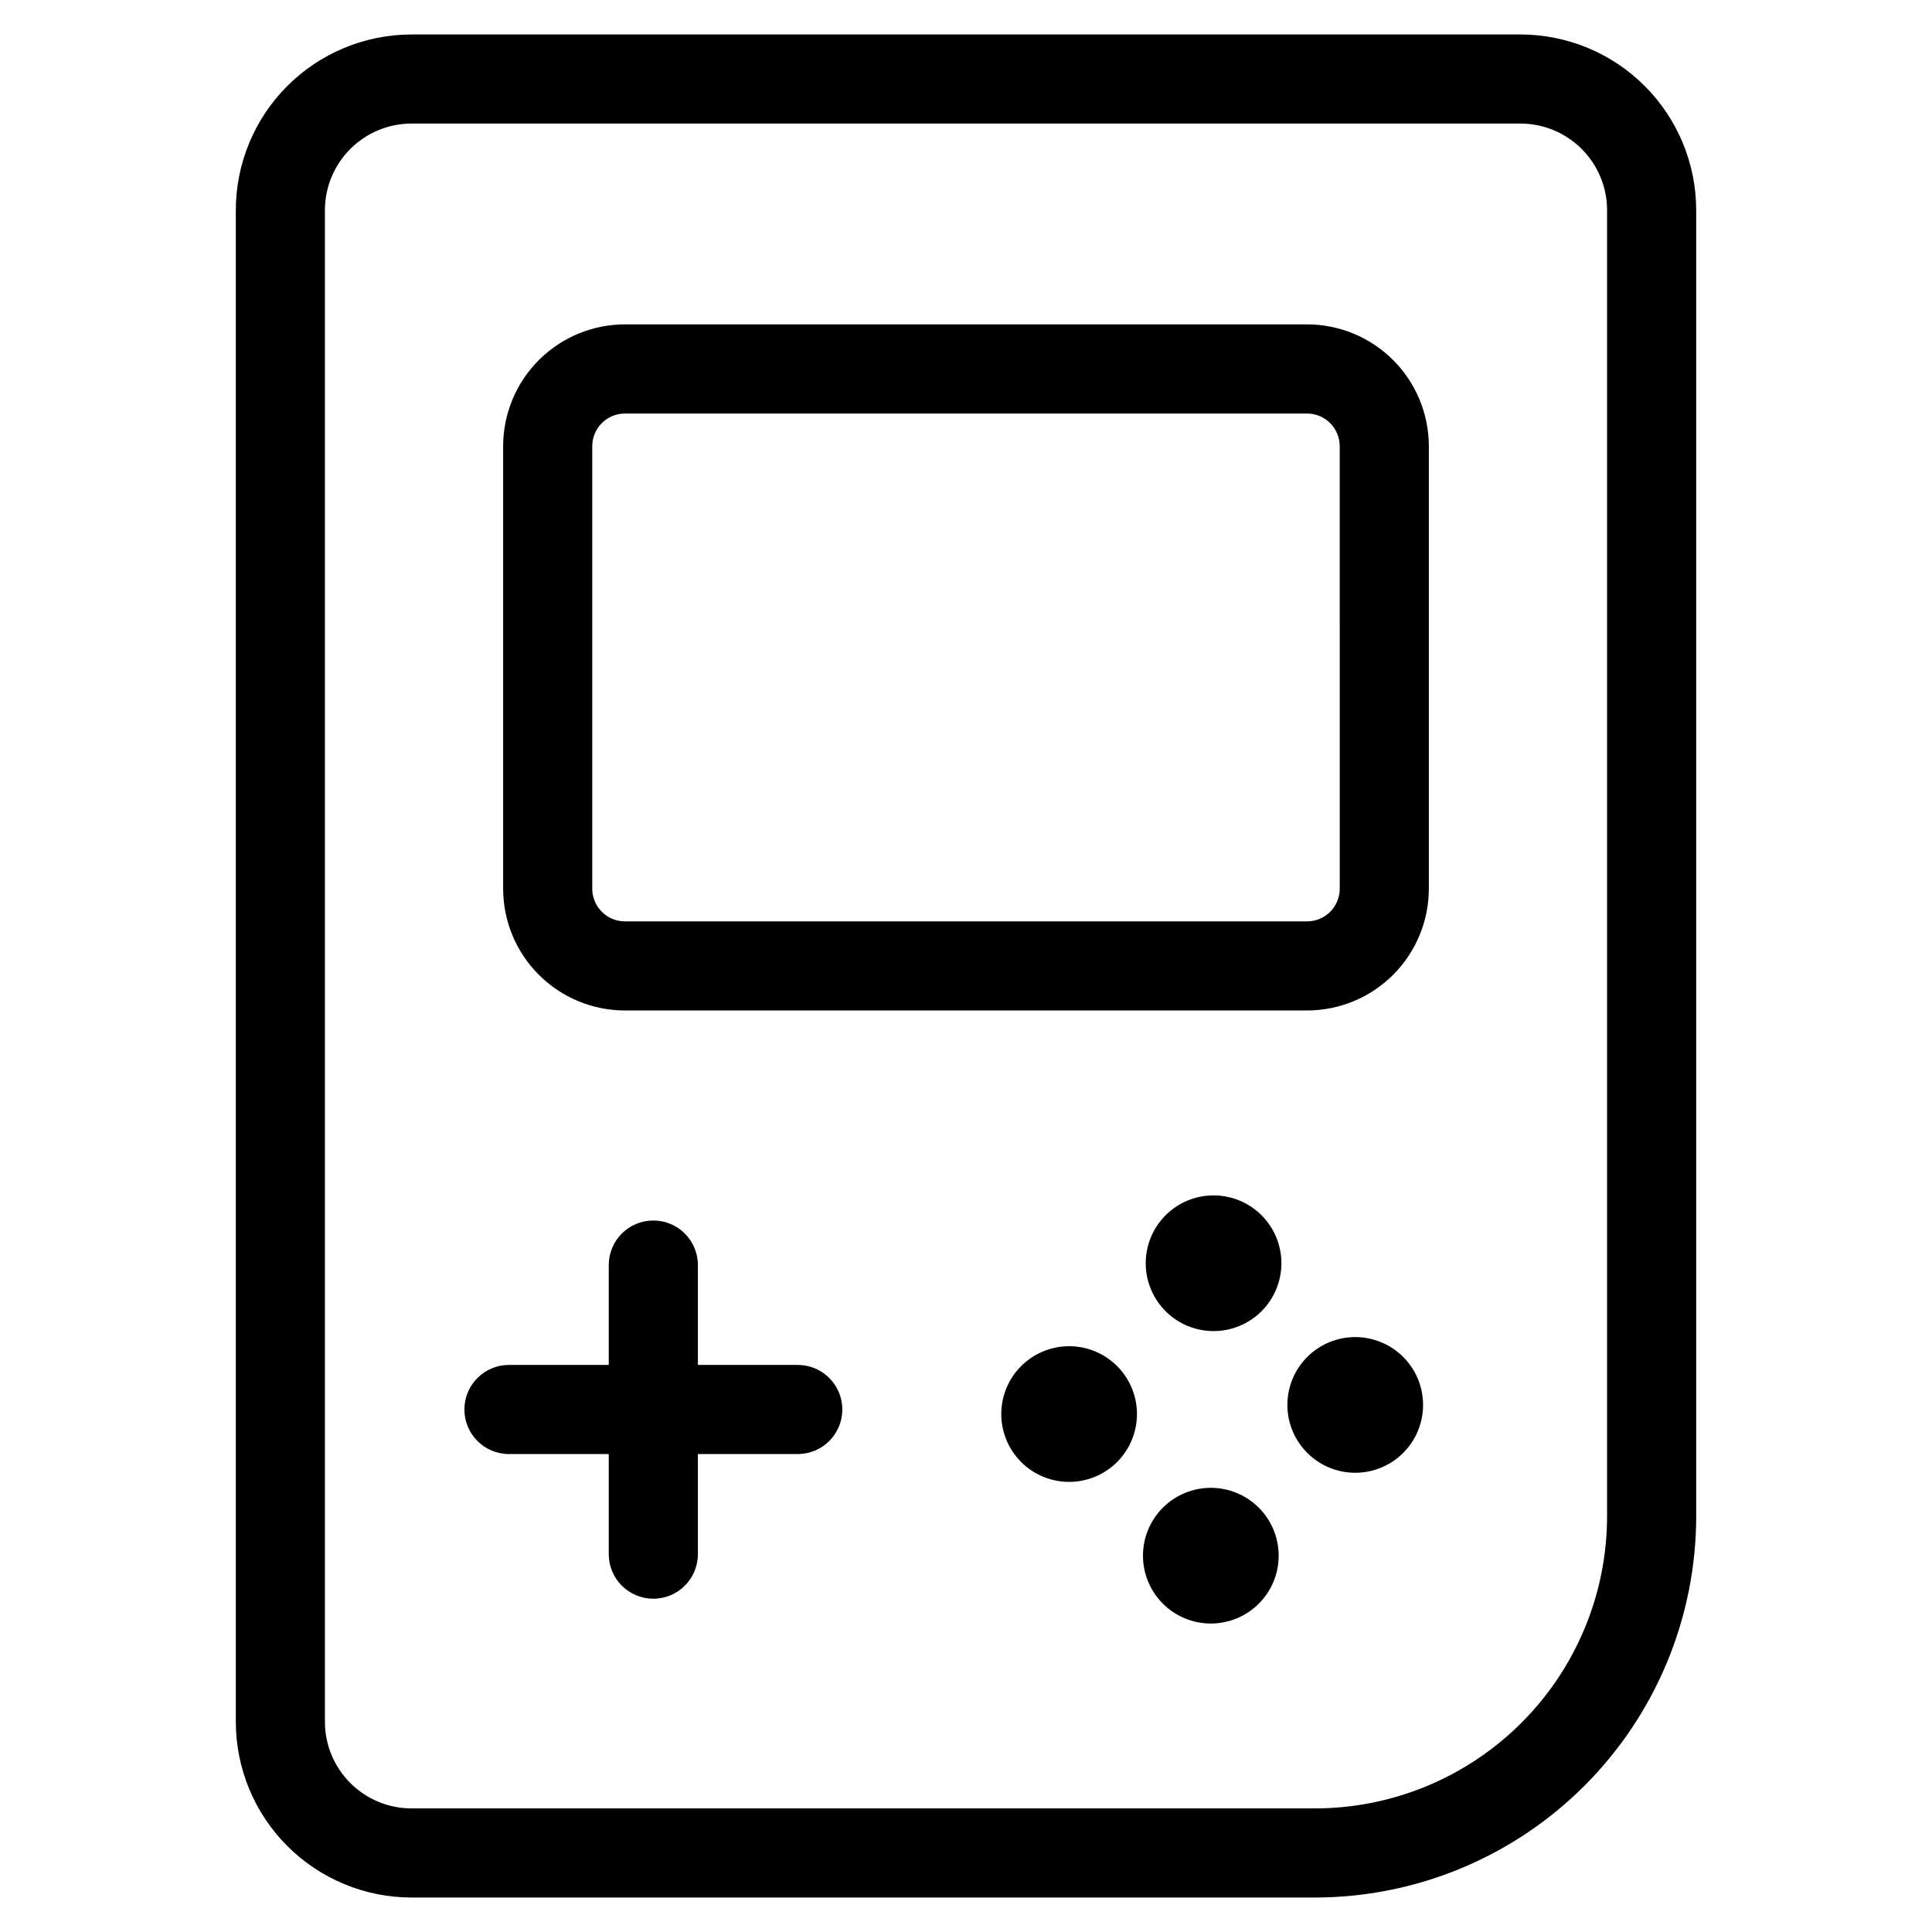
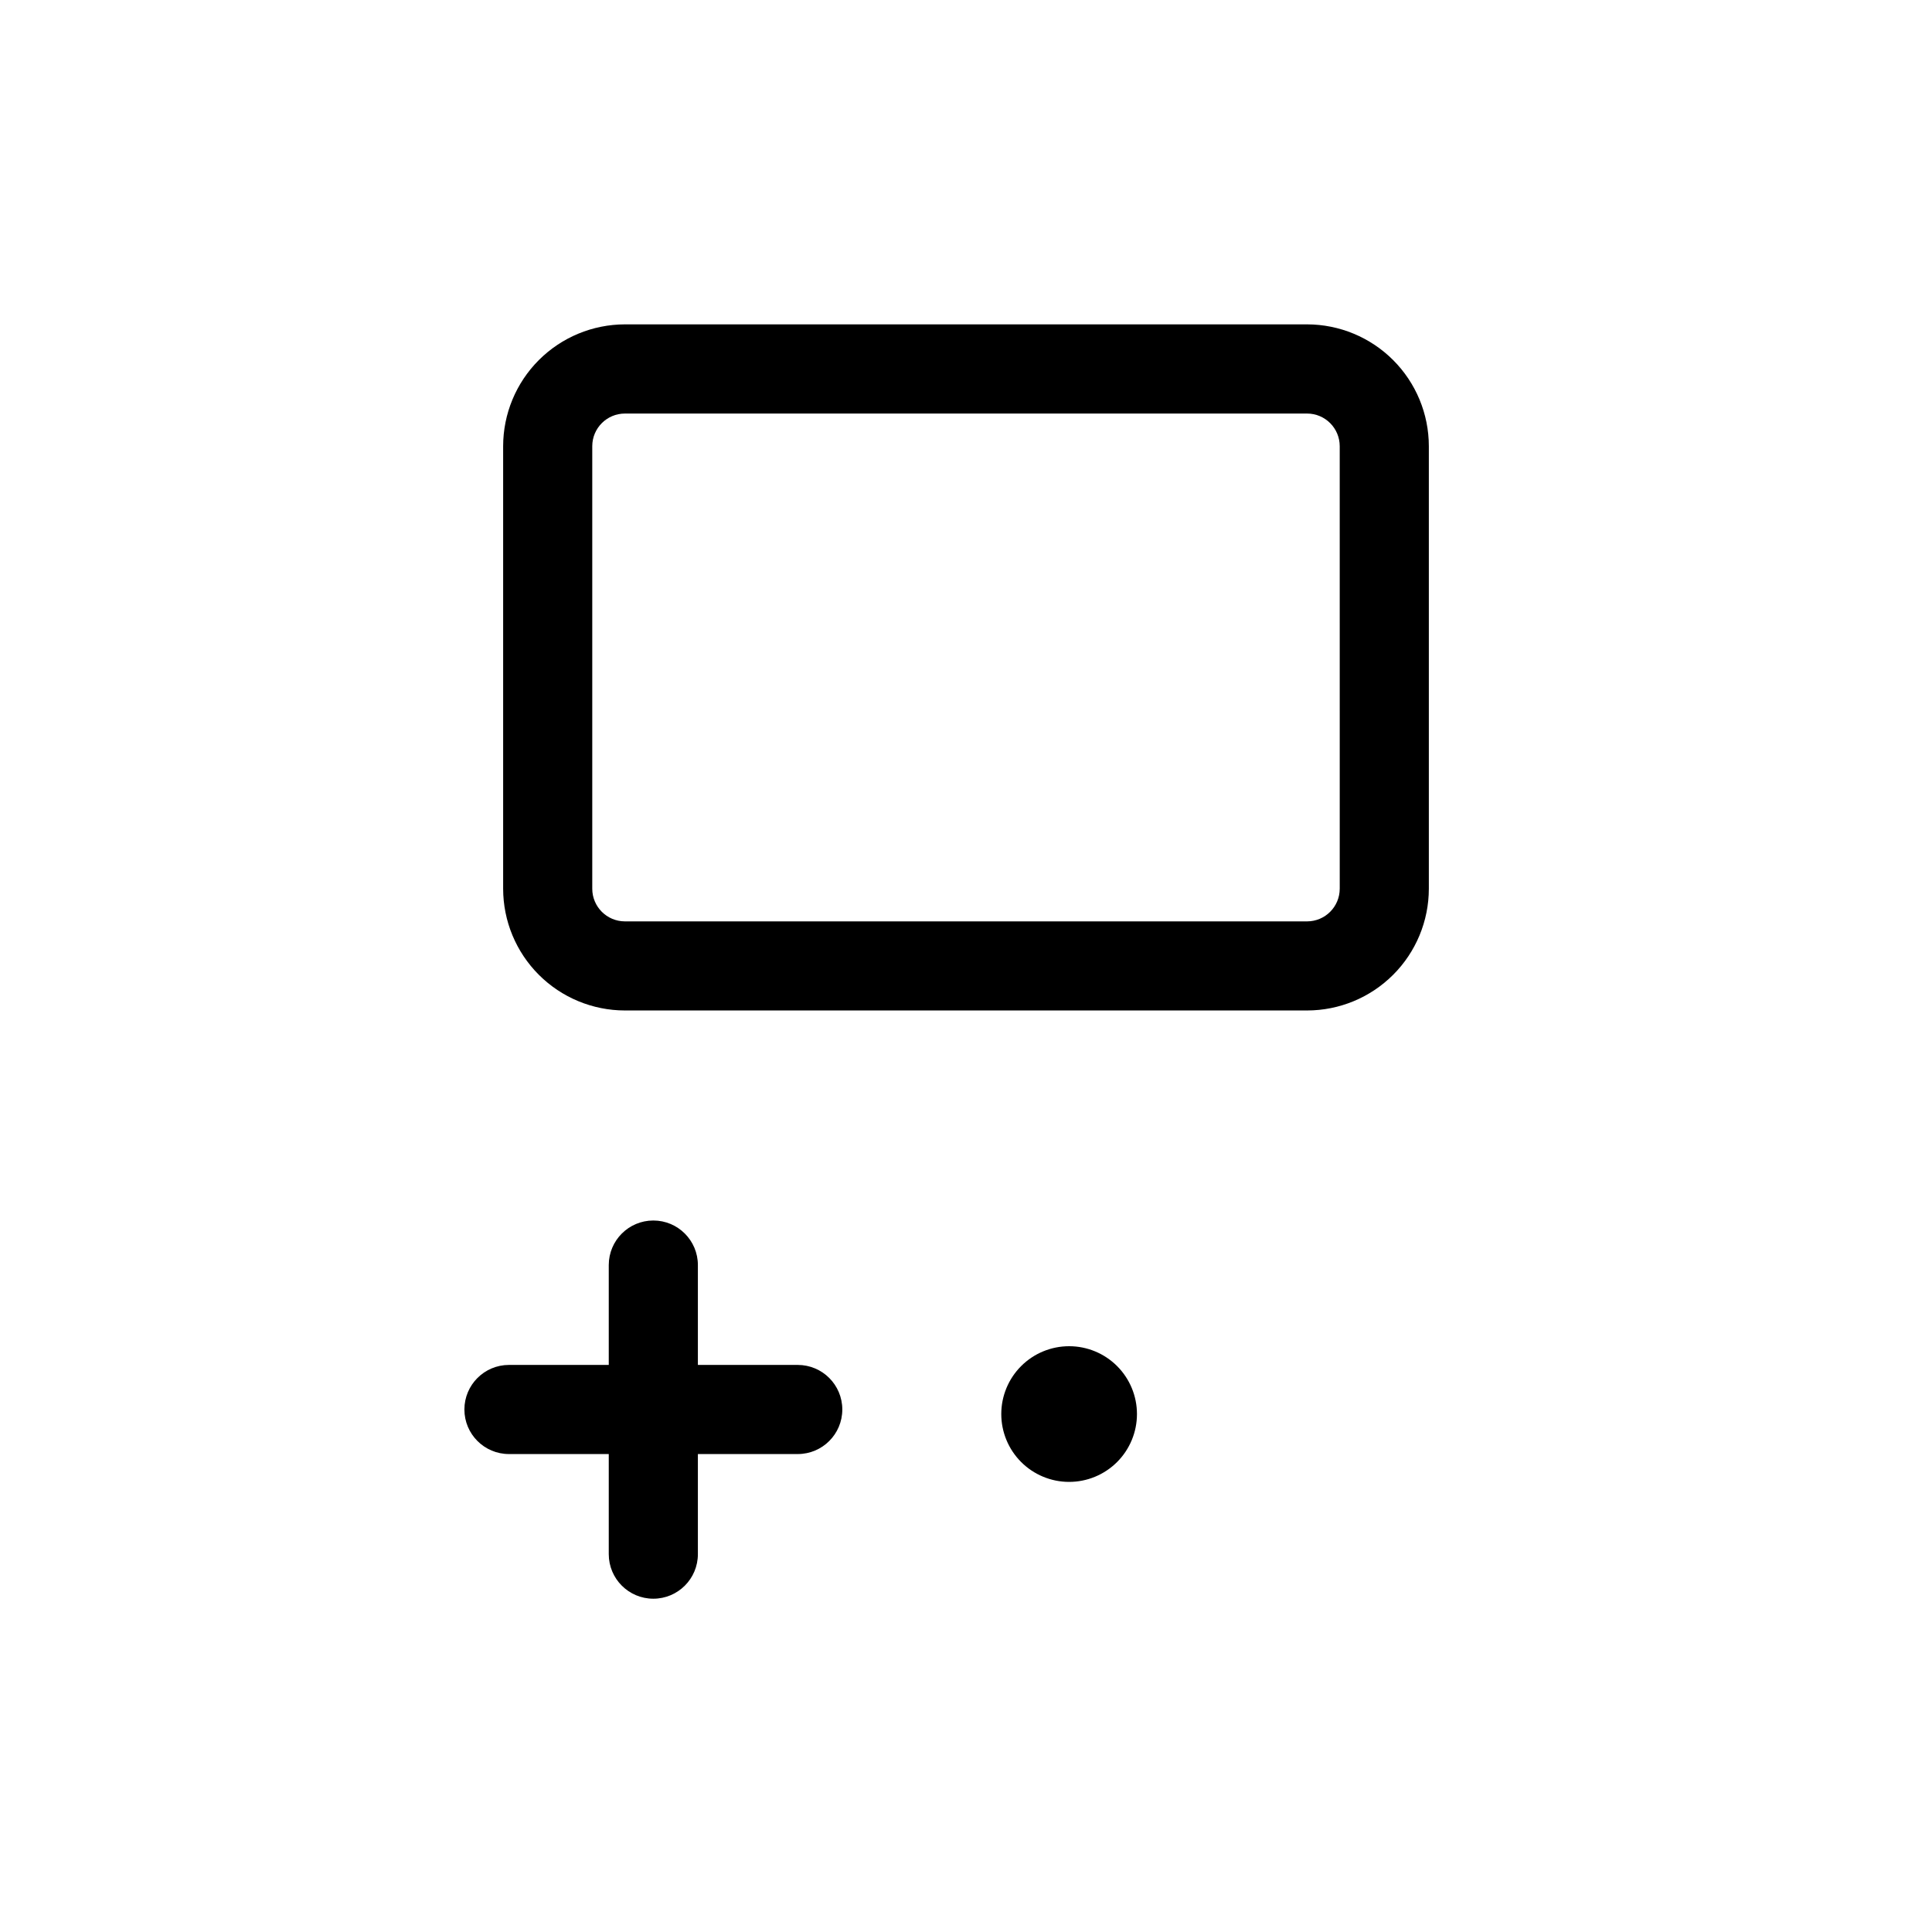
<svg xmlns="http://www.w3.org/2000/svg" fill="#000000" width="800px" height="800px" version="1.1" viewBox="144 144 512 512">
  <g>
    <path d="m355.41 505.72h-26.465v-26.465c0-6.519-5.285-11.809-11.809-11.809-6.519 0-11.809 5.289-11.809 11.809v26.465h-26.449c-6.519 0-11.809 5.289-11.809 11.809 0 6.523 5.289 11.809 11.809 11.809h26.449v26.527c0 6.523 5.289 11.809 11.809 11.809 6.523 0 11.809-5.285 11.809-11.809v-26.527h26.465c6.523 0 11.809-5.285 11.809-11.809 0-6.519-5.285-11.809-11.809-11.809z" />
    <path d="m427.33 500.76c-4.769 0-9.344 1.895-12.715 5.266-3.371 3.371-5.266 7.945-5.266 12.711 0 4.769 1.895 9.344 5.266 12.715 3.371 3.371 7.945 5.266 12.715 5.266 4.766 0 9.34-1.895 12.711-5.266 3.371-3.371 5.266-7.945 5.266-12.715 0-4.766-1.895-9.34-5.266-12.711-3.371-3.371-7.945-5.266-12.711-5.266z" />
-     <path d="m465.61 460.79c-4.773 0-9.348 1.898-12.719 5.273-3.375 3.375-5.266 7.953-5.262 12.723 0.004 4.773 1.902 9.344 5.281 12.715s7.957 5.258 12.73 5.25c4.769-0.008 9.344-1.914 12.707-5.293 3.367-3.383 5.254-7.965 5.238-12.734-0.012-4.762-1.91-9.32-5.281-12.684-3.371-3.359-7.938-5.25-12.695-5.25z" />
-     <path d="m464.88 538.29c-4.769 0-9.34 1.895-12.711 5.266-3.375 3.375-5.269 7.945-5.269 12.715 0 4.769 1.895 9.344 5.269 12.715 3.371 3.371 7.941 5.266 12.711 5.266 4.769 0 9.344-1.895 12.715-5.266 3.371-3.371 5.266-7.945 5.266-12.715 0-4.769-1.895-9.34-5.266-12.715-3.371-3.371-7.945-5.266-12.715-5.266z" />
-     <path d="m503.15 498.34c-4.766 0-9.34 1.895-12.711 5.266-3.375 3.371-5.269 7.945-5.269 12.715 0 4.769 1.895 9.34 5.269 12.711 3.371 3.375 7.945 5.269 12.711 5.269 4.769 0 9.344-1.895 12.715-5.269 3.371-3.371 5.266-7.941 5.266-12.711 0-4.769-1.895-9.344-5.266-12.715-3.371-3.371-7.945-5.266-12.715-5.266z" />
-     <path d="m593.51 199.69c-0.012-12.344-4.922-24.18-13.648-32.906s-20.562-13.637-32.906-13.648h-293.91c-12.344 0.012-24.176 4.922-32.906 13.648-8.727 8.727-13.637 20.562-13.648 32.906v400.62c0.012 12.344 4.922 24.18 13.648 32.906 8.73 8.73 20.562 13.637 32.906 13.648h239.47c26.777-0.031 52.449-10.684 71.383-29.621 18.934-18.938 29.586-44.613 29.613-71.391zm-23.617 346.16c-0.02 20.52-8.18 40.191-22.684 54.699-14.508 14.512-34.18 22.672-54.695 22.699h-239.47c-6.082-0.008-11.91-2.43-16.211-6.731-4.301-4.297-6.719-10.129-6.727-16.211v-400.62c0.008-6.082 2.426-11.91 6.727-16.211 4.301-4.301 10.129-6.719 16.211-6.731h293.91c6.082 0.012 11.91 2.43 16.211 6.731 4.301 4.301 6.719 10.129 6.727 16.211z" />
    <path d="m490.4 229.96h-180.8c-8.555 0.016-16.758 3.418-22.805 9.469-6.047 6.051-9.449 14.254-9.457 22.809v117.29c0.008 8.555 3.41 16.754 9.457 22.801 6.051 6.051 14.25 9.449 22.805 9.457h180.8c8.551-0.008 16.754-3.406 22.801-9.457 6.047-6.047 9.449-14.246 9.457-22.801v-117.29c-0.008-8.555-3.41-16.758-9.457-22.809-6.047-6.051-14.246-9.453-22.801-9.469zm8.645 149.57h-0.004c-0.008 4.769-3.871 8.637-8.641 8.645h-180.8c-4.773-0.008-8.637-3.875-8.645-8.645v-117.29c0.008-4.769 3.871-8.637 8.645-8.645h180.8c4.769 0.008 8.633 3.875 8.641 8.645z" />
  </g>
</svg>